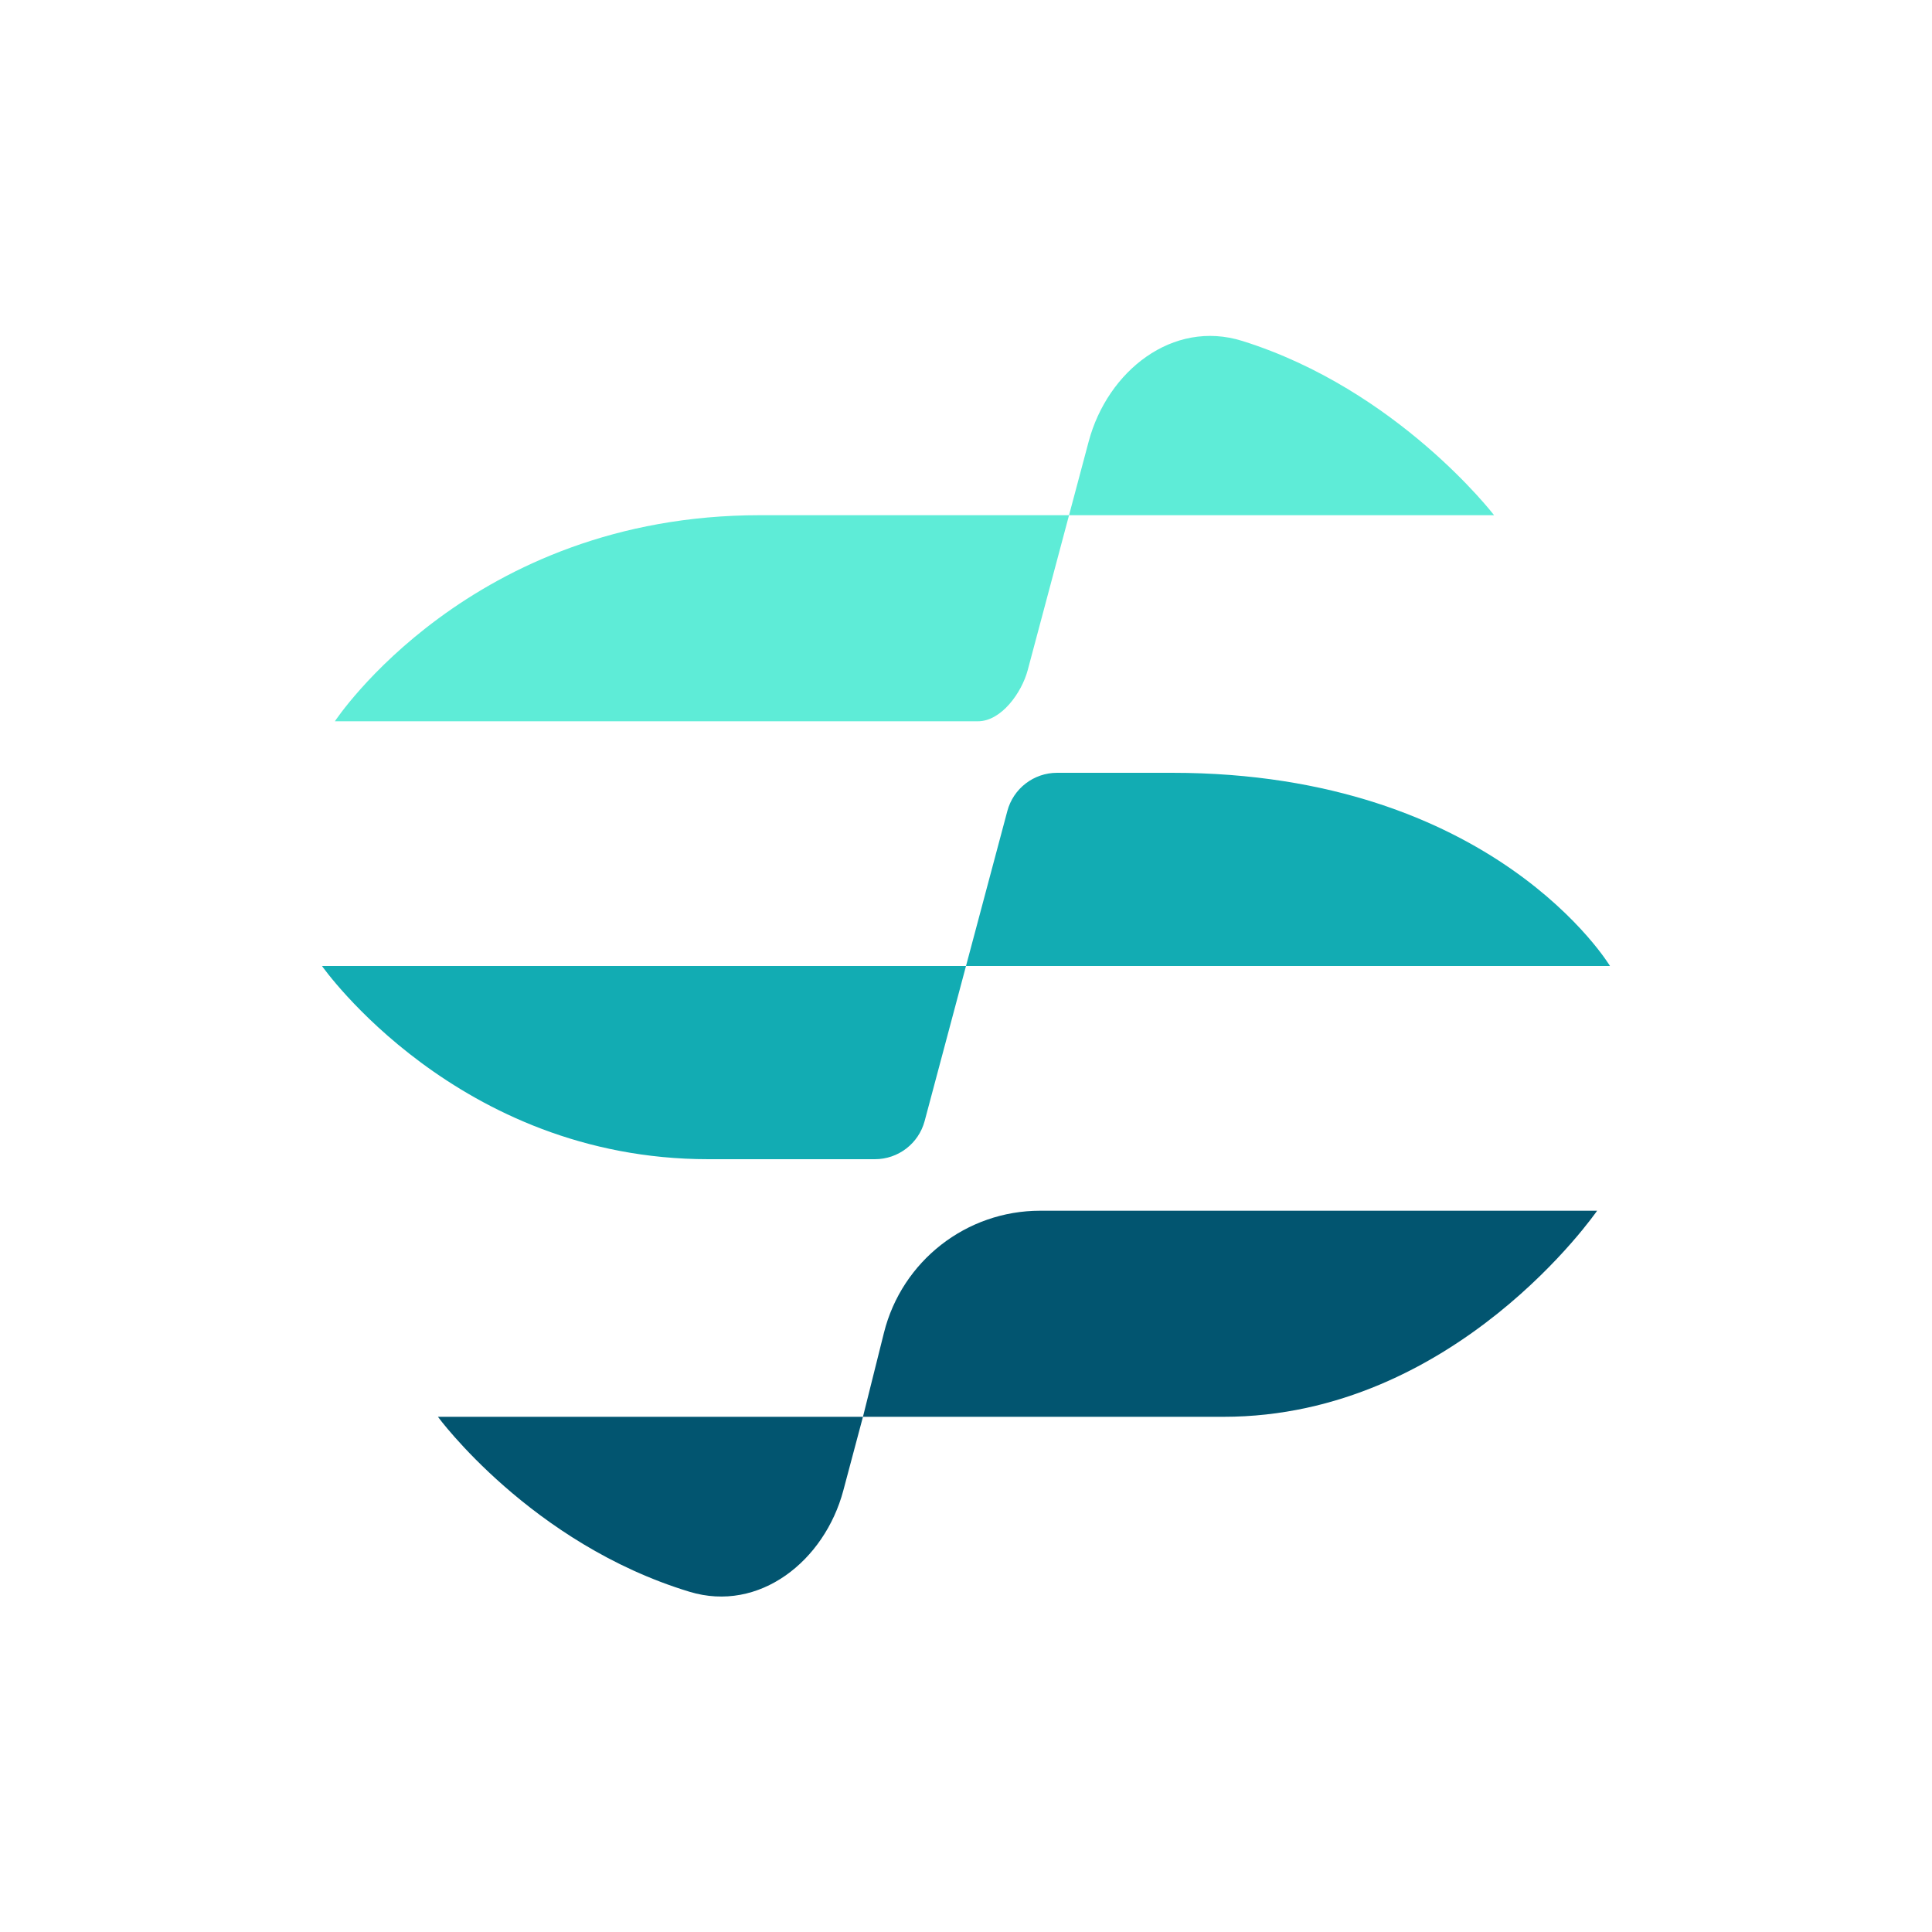
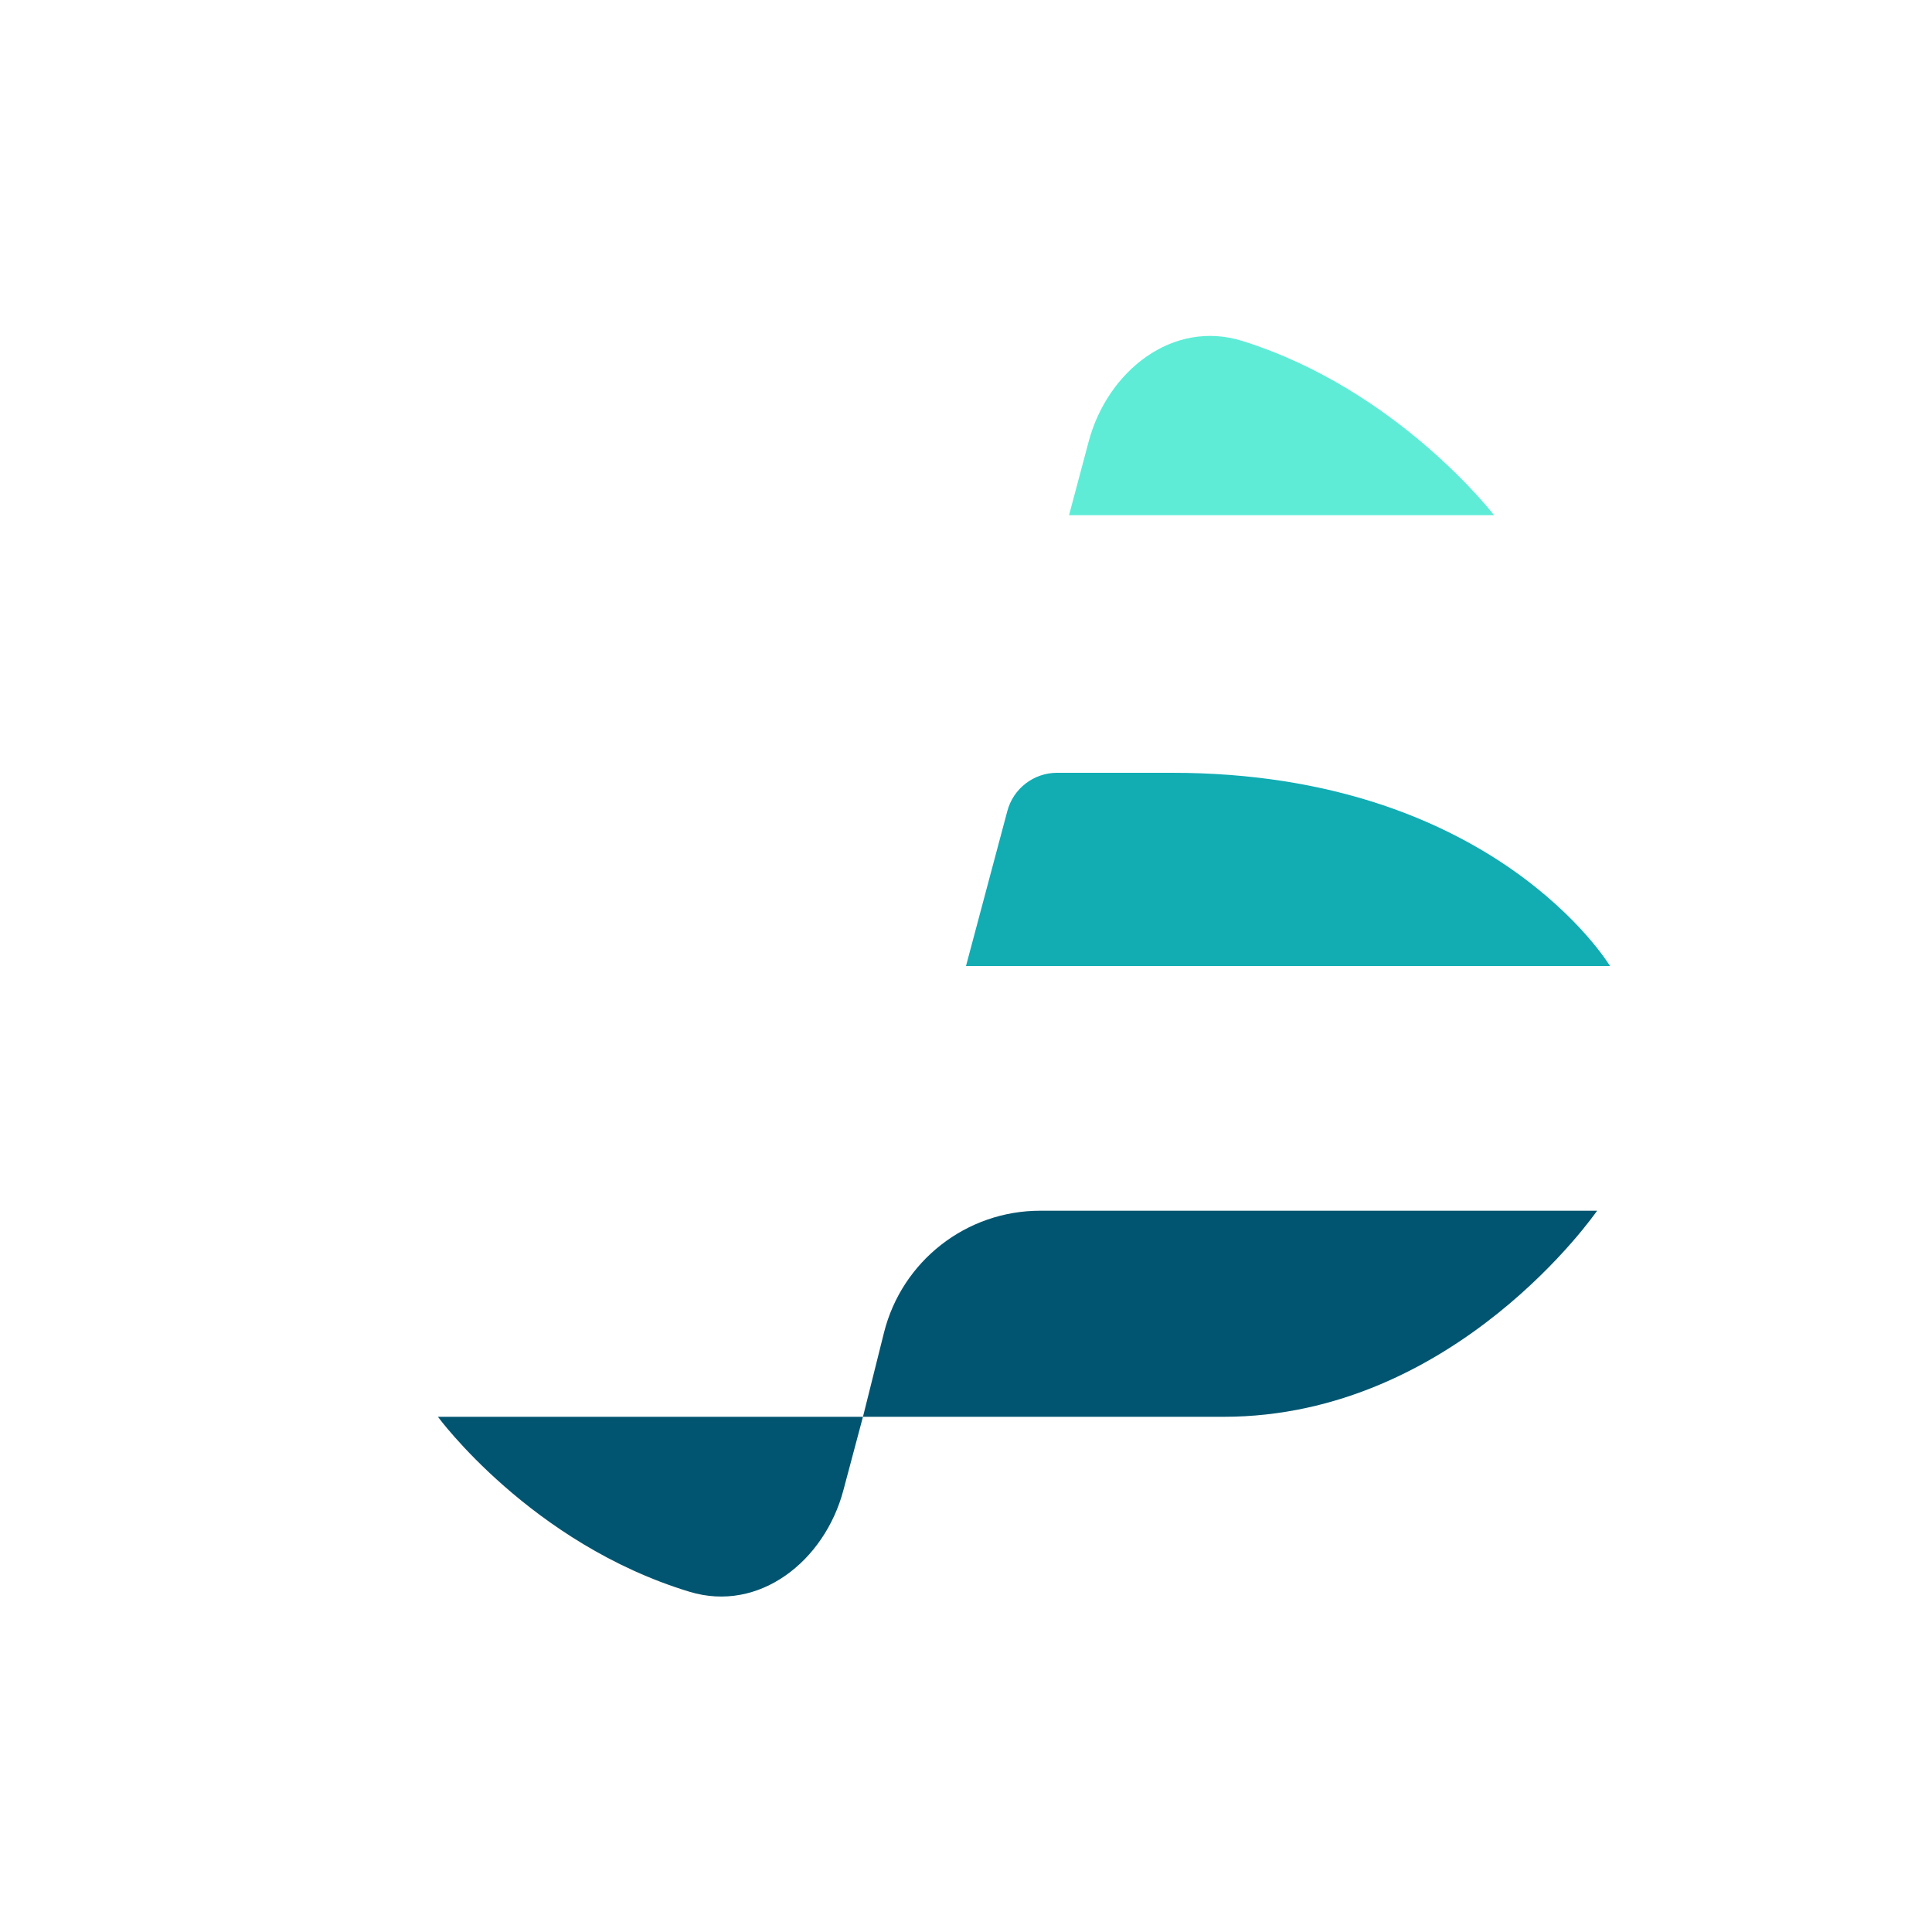
<svg xmlns="http://www.w3.org/2000/svg" width="48" height="48" viewBox="0 0 48 48" fill="none">
-   <path d="M18.88 12.8C11.68 12.8 8.32 17.92 8.32 17.92H24.297C24.877 17.92 25.384 17.21 25.533 16.65L26.56 12.8H18.88Z" fill="#5EECD7" />
  <path d="M26.56 12.8L27.048 10.969C27.515 9.218 29.136 7.929 30.866 8.471C34.728 9.68 37.12 12.8 37.12 12.8H26.56Z" fill="#5EECD7" />
  <path d="M40 24C40 24 37.12 19.2 29.12 19.2H26.263C25.683 19.2 25.176 19.59 25.027 20.15L24 24H40Z" fill="#12ACB3" />
-   <path d="M8 24C8 24 11.36 28.8 17.6 28.8H21.737C22.317 28.8 22.824 28.41 22.973 27.85L24 24H8Z" fill="#12ACB3" />
  <path d="M30.4 35.2C36.16 35.2 39.68 30.08 39.68 30.08H25.843C24.008 30.08 22.408 31.329 21.962 33.11L21.44 35.2H30.4Z" fill="#025570" />
  <path d="M21.44 35.2L20.952 37.031C20.485 38.782 18.865 40.073 17.131 39.547C13.191 38.351 10.88 35.2 10.88 35.2H21.44Z" fill="#025570" />
</svg>